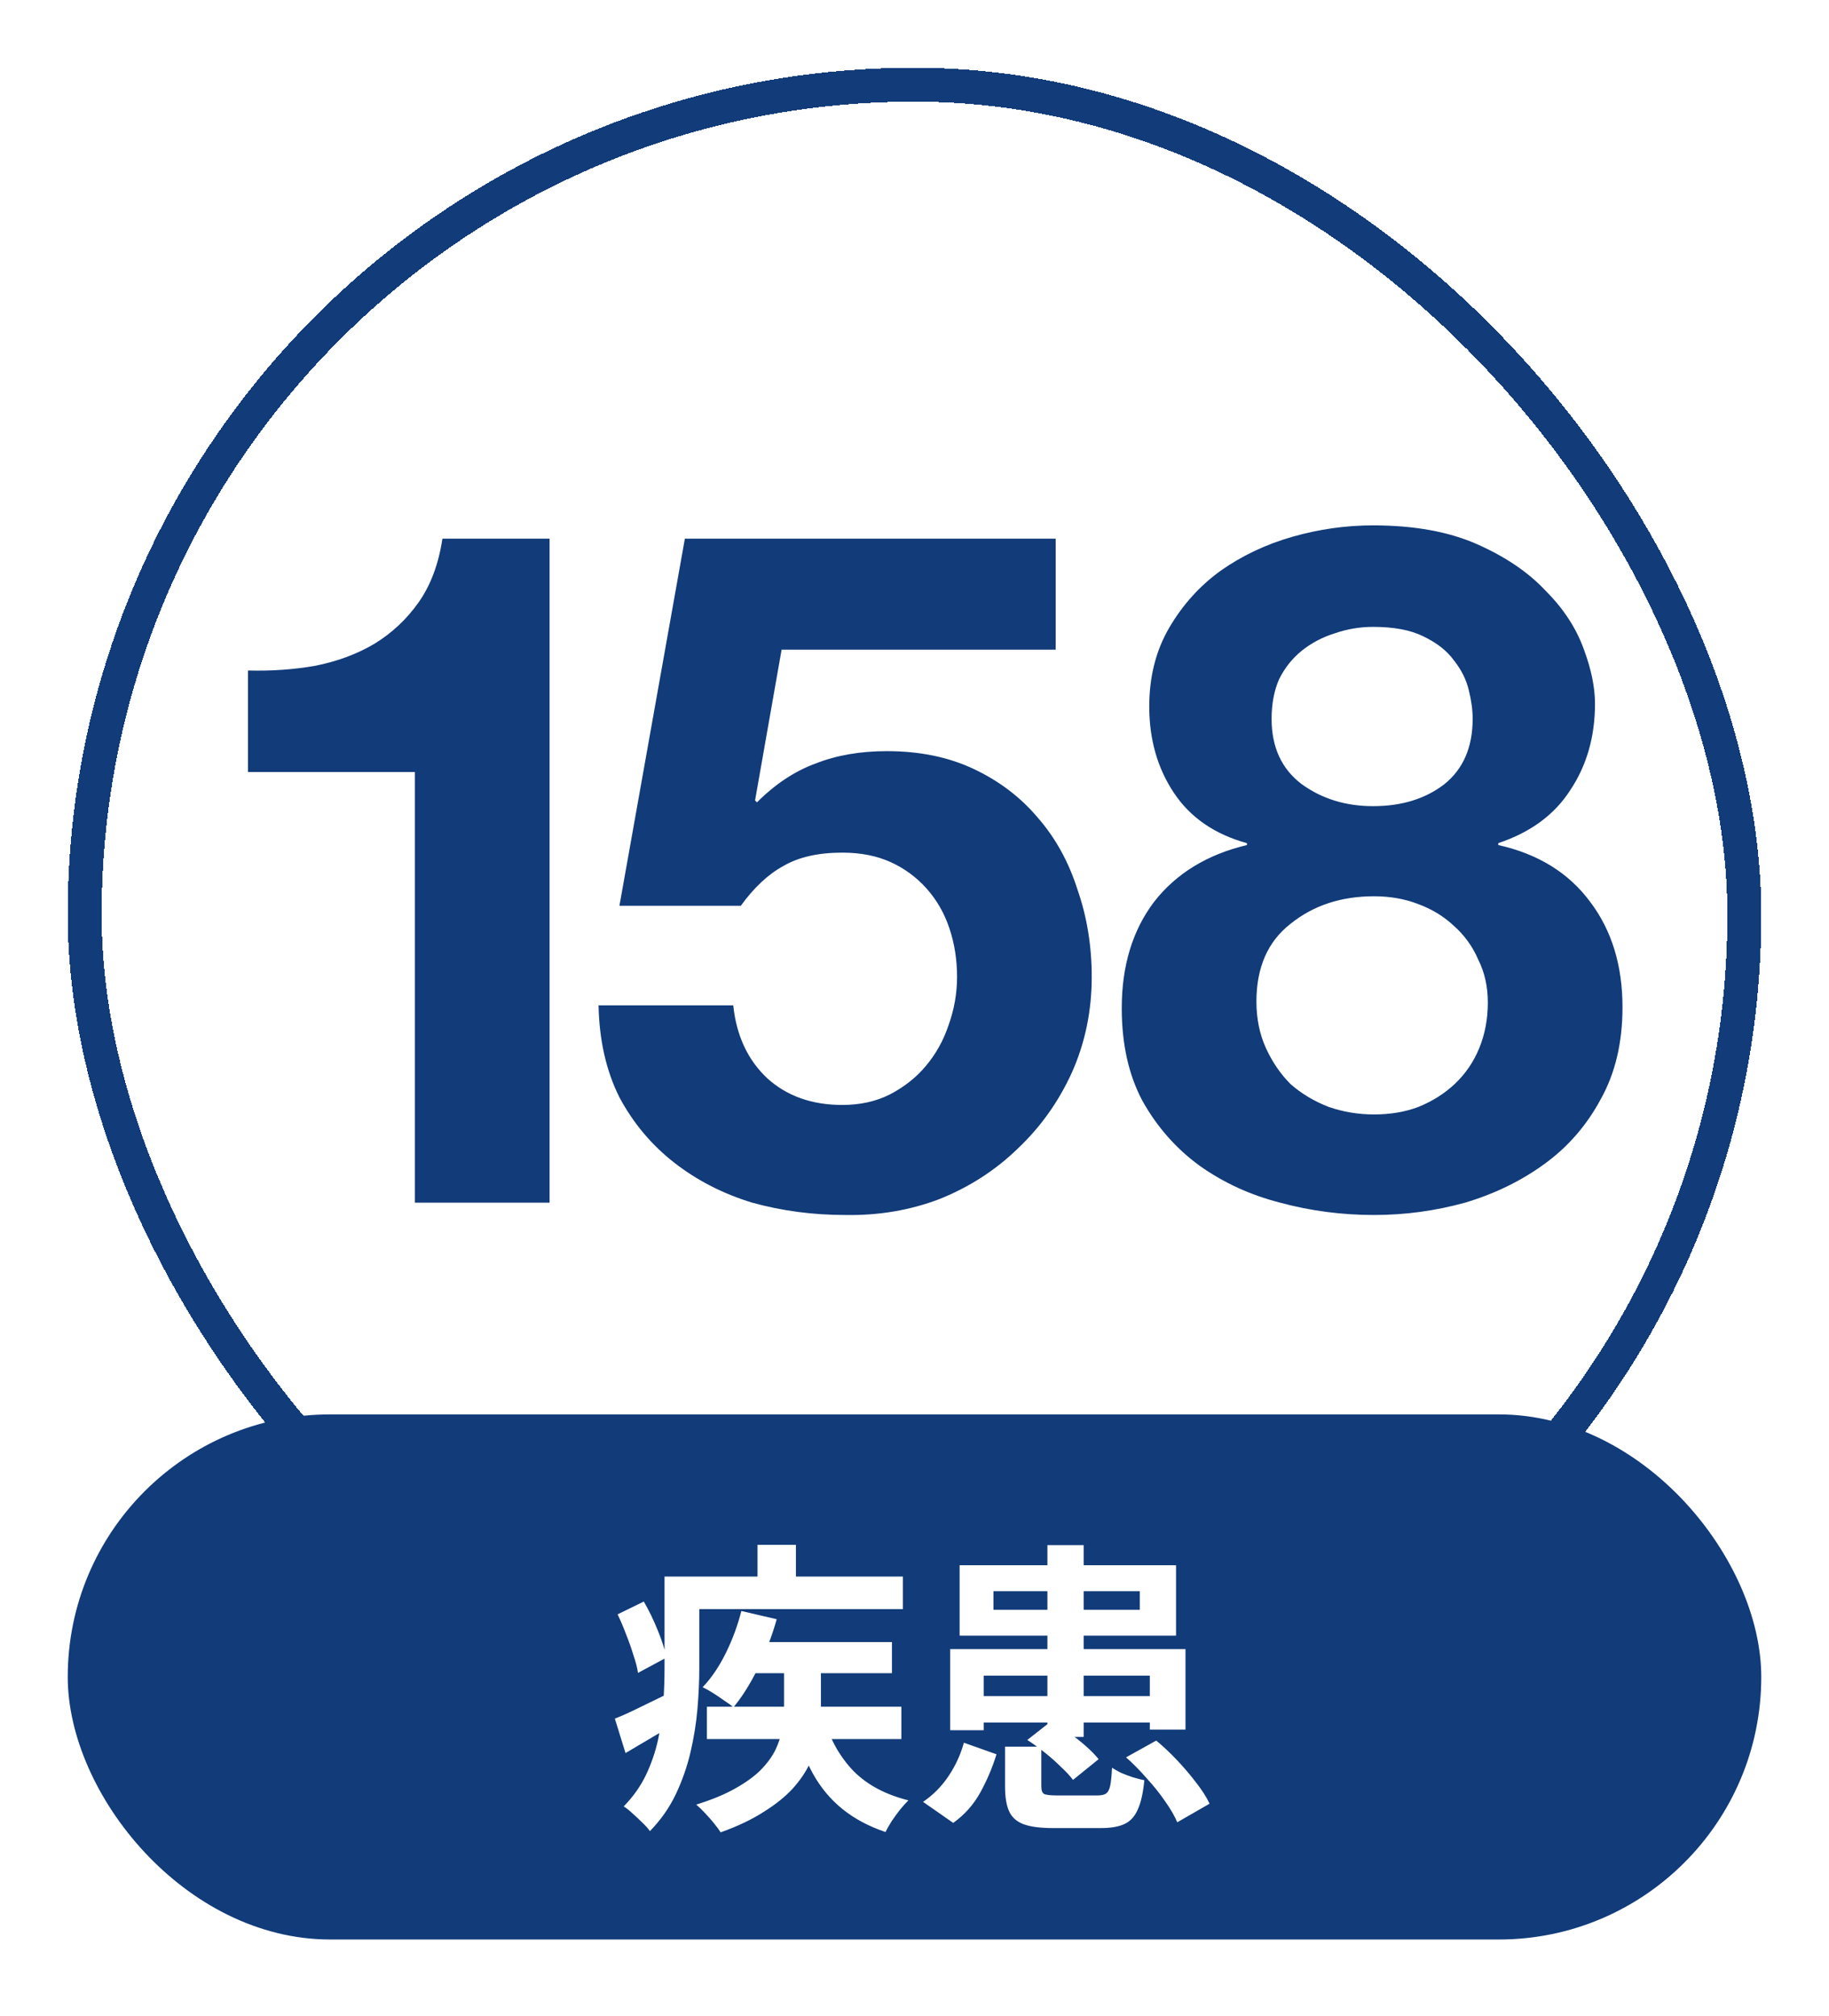
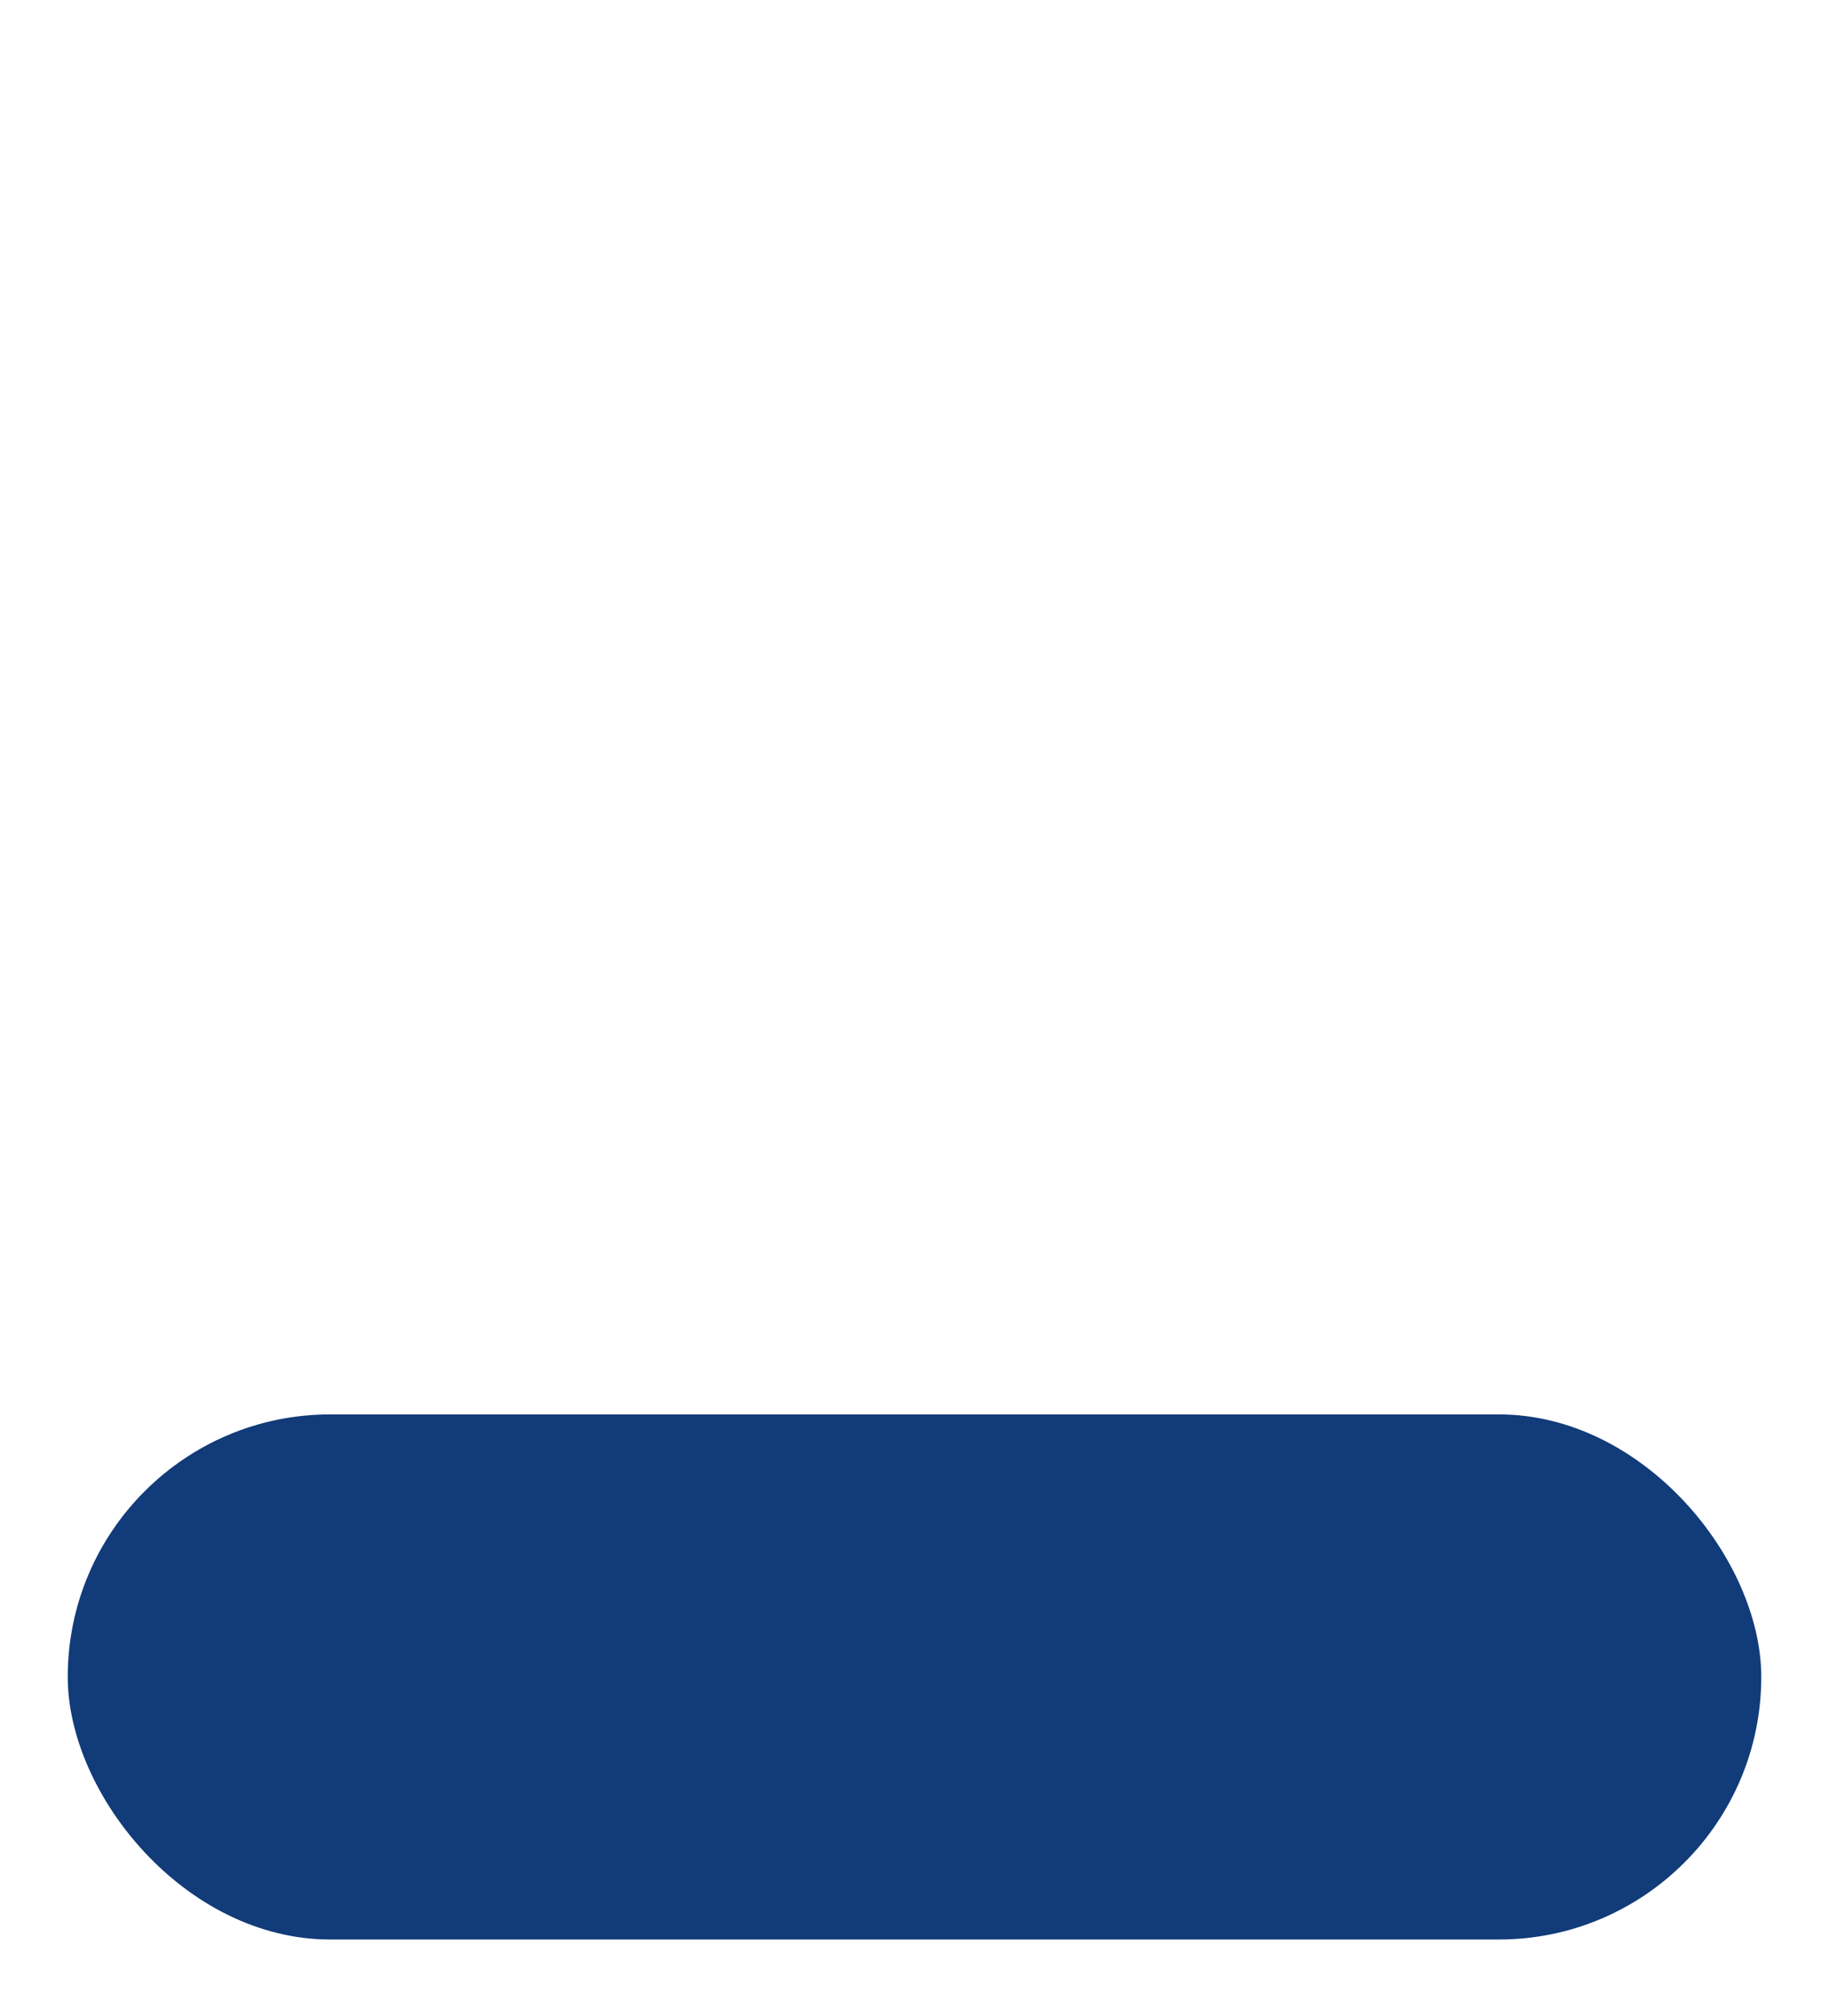
<svg xmlns="http://www.w3.org/2000/svg" width="108" height="119" viewBox="0 0 108 119" fill="none">
  <g filter="url(#filter0_d_35785_42030)">
    <rect x="4" width="100" height="100" rx="50" fill="white" shape-rendering="crispEdges" />
-     <rect x="5" y="1" width="98" height="98" rx="49" stroke="#113B79" stroke-width="2" shape-rendering="crispEdges" />
-     <path d="M32.452 67H24.5V41.576H14.644V35.584C16.025 35.621 17.351 35.528 18.62 35.304C19.927 35.043 21.084 34.613 22.092 34.016C23.137 33.381 24.015 32.56 24.724 31.552C25.433 30.544 25.9 29.293 26.124 27.8H32.452V67ZM62.337 34.352H46.153L44.585 43.256L44.697 43.368C45.78 42.285 46.937 41.52 48.169 41.072C49.401 40.587 50.801 40.344 52.369 40.344C54.31 40.344 56.028 40.699 57.521 41.408C59.014 42.117 60.265 43.069 61.273 44.264C62.319 45.459 63.102 46.877 63.625 48.52C64.185 50.125 64.465 51.843 64.465 53.672C64.465 55.688 64.073 57.573 63.289 59.328C62.505 61.045 61.441 62.539 60.097 63.808C58.791 65.077 57.26 66.067 55.505 66.776C53.751 67.448 51.884 67.765 49.905 67.728C48.001 67.728 46.172 67.485 44.417 67C42.7 66.477 41.169 65.693 39.825 64.648C38.481 63.603 37.398 62.315 36.577 60.784C35.793 59.216 35.383 57.405 35.345 55.352H43.297C43.484 57.144 44.156 58.581 45.313 59.664C46.471 60.709 47.945 61.232 49.737 61.232C50.782 61.232 51.716 61.027 52.537 60.616C53.396 60.168 54.105 59.608 54.665 58.936C55.263 58.227 55.711 57.424 56.009 56.528C56.345 55.595 56.513 54.643 56.513 53.672C56.513 52.664 56.364 51.712 56.065 50.816C55.767 49.92 55.319 49.136 54.721 48.464C54.124 47.792 53.414 47.269 52.593 46.896C51.772 46.523 50.82 46.336 49.737 46.336C48.319 46.336 47.161 46.597 46.265 47.12C45.369 47.605 44.529 48.389 43.745 49.472H36.577L40.441 27.8H62.337V34.352ZM75.086 38.44C75.086 40.12 75.684 41.408 76.878 42.304C78.073 43.163 79.473 43.592 81.078 43.592C82.758 43.592 84.158 43.163 85.278 42.304C86.398 41.408 86.958 40.12 86.958 38.44C86.958 37.917 86.884 37.357 86.734 36.76C86.585 36.125 86.286 35.528 85.838 34.968C85.428 34.408 84.83 33.941 84.046 33.568C83.3 33.195 82.31 33.008 81.078 33.008C80.294 33.008 79.529 33.139 78.782 33.4C78.073 33.624 77.438 33.96 76.878 34.408C76.318 34.856 75.87 35.416 75.534 36.088C75.236 36.76 75.086 37.544 75.086 38.44ZM67.862 37.712C67.862 35.957 68.254 34.408 69.038 33.064C69.822 31.72 70.83 30.6 72.062 29.704C73.332 28.808 74.75 28.136 76.318 27.688C77.886 27.24 79.473 27.016 81.078 27.016C83.505 27.016 85.558 27.389 87.238 28.136C88.918 28.883 90.262 29.797 91.27 30.88C92.316 31.925 93.062 33.064 93.51 34.296C93.958 35.491 94.182 36.573 94.182 37.544C94.182 39.485 93.697 41.184 92.726 42.64C91.793 44.096 90.374 45.141 88.47 45.776V45.888C90.822 46.411 92.633 47.531 93.902 49.248C95.172 50.928 95.806 53 95.806 55.464C95.806 57.555 95.377 59.365 94.518 60.896C93.697 62.427 92.596 63.696 91.214 64.704C89.833 65.712 88.265 66.477 86.51 67C84.756 67.485 82.964 67.728 81.134 67.728C79.23 67.728 77.382 67.485 75.59 67C73.836 66.552 72.249 65.824 70.83 64.816C69.449 63.808 68.329 62.539 67.47 61.008C66.649 59.477 66.238 57.648 66.238 55.52C66.238 53.019 66.873 50.928 68.142 49.248C69.449 47.568 71.278 46.448 73.63 45.888V45.776C71.726 45.253 70.289 44.264 69.318 42.808C68.348 41.352 67.862 39.653 67.862 37.712ZM74.19 55.128C74.19 56.136 74.377 57.051 74.75 57.872C75.124 58.693 75.609 59.403 76.206 60C76.841 60.56 77.588 61.008 78.446 61.344C79.305 61.643 80.201 61.792 81.134 61.792C82.105 61.792 82.982 61.643 83.766 61.344C84.588 61.008 85.297 60.56 85.894 60C86.529 59.403 87.014 58.693 87.35 57.872C87.686 57.051 87.854 56.155 87.854 55.184C87.854 54.251 87.668 53.411 87.294 52.664C86.958 51.88 86.473 51.208 85.838 50.648C85.241 50.088 84.532 49.659 83.71 49.36C82.926 49.061 82.068 48.912 81.134 48.912C79.193 48.912 77.55 49.453 76.206 50.536C74.862 51.581 74.19 53.112 74.19 55.128Z" fill="#113B79" />
  </g>
  <rect x="4" y="83.5" width="100" height="31" rx="15.5" fill="#113B79" />
-   <path d="M41.742 100.758H53.226V102.666H41.742V100.758ZM43.776 95.106L45.864 95.592C45.588 96.576 45.222 97.536 44.766 98.472C44.31 99.396 43.824 100.17 43.308 100.794C43.176 100.674 42.996 100.542 42.768 100.398C42.552 100.242 42.33 100.092 42.102 99.948C41.874 99.804 41.67 99.69 41.49 99.606C42.006 99.066 42.462 98.394 42.858 97.59C43.254 96.786 43.56 95.958 43.776 95.106ZM46.296 97.554H48.474V100.956C48.474 101.46 48.426 101.976 48.33 102.504C48.246 103.032 48.078 103.56 47.826 104.088C47.586 104.604 47.244 105.108 46.8 105.6C46.356 106.08 45.786 106.536 45.09 106.968C44.406 107.412 43.56 107.814 42.552 108.174C42.456 108.018 42.324 107.838 42.156 107.634C42 107.442 41.826 107.244 41.634 107.04C41.454 106.848 41.28 106.68 41.112 106.536C42.036 106.248 42.804 105.93 43.416 105.582C44.04 105.234 44.544 104.868 44.928 104.484C45.312 104.088 45.6 103.692 45.792 103.296C45.984 102.888 46.116 102.486 46.188 102.09C46.26 101.682 46.296 101.298 46.296 100.938V97.554ZM48.69 101.568C49.05 102.756 49.626 103.758 50.418 104.574C51.222 105.378 52.296 105.948 53.64 106.284C53.496 106.428 53.334 106.608 53.154 106.824C52.986 107.04 52.824 107.262 52.668 107.49C52.512 107.73 52.386 107.952 52.29 108.156C51.294 107.82 50.442 107.364 49.734 106.788C49.038 106.224 48.462 105.534 48.006 104.718C47.55 103.89 47.172 102.948 46.872 101.892L48.69 101.568ZM44.082 96.942H52.668V98.778H43.524L44.082 96.942ZM40.41 93.072H53.316V94.998H40.41V93.072ZM39.24 93.072H41.292V98.526C41.292 99.246 41.256 100.032 41.184 100.884C41.112 101.724 40.974 102.582 40.77 103.458C40.566 104.322 40.272 105.156 39.888 105.96C39.504 106.752 39 107.466 38.376 108.102C38.28 107.958 38.13 107.79 37.926 107.598C37.734 107.406 37.536 107.22 37.332 107.04C37.14 106.86 36.972 106.728 36.828 106.644C37.38 106.08 37.818 105.462 38.142 104.79C38.466 104.106 38.706 103.404 38.862 102.684C39.018 101.952 39.12 101.232 39.168 100.524C39.216 99.804 39.24 99.132 39.24 98.508V93.072ZM44.73 91.2H46.998V94.422H44.73V91.2ZM36.468 95.304L38.016 94.548C38.316 95.064 38.592 95.634 38.844 96.258C39.096 96.87 39.264 97.404 39.348 97.86L37.674 98.76C37.626 98.448 37.536 98.1 37.404 97.716C37.284 97.32 37.14 96.912 36.972 96.492C36.816 96.072 36.648 95.676 36.468 95.304ZM36.306 101.46C36.738 101.292 37.242 101.064 37.818 100.776C38.406 100.488 39.012 100.194 39.636 99.894L40.14 101.586C39.612 101.91 39.072 102.234 38.52 102.558C37.98 102.882 37.452 103.194 36.936 103.494L36.306 101.46ZM59.346 103.116H61.488V105.438C61.488 105.69 61.542 105.846 61.65 105.906C61.77 105.966 62.034 105.996 62.442 105.996C62.538 105.996 62.688 105.996 62.892 105.996C63.096 105.996 63.324 105.996 63.576 105.996C63.828 105.996 64.062 105.996 64.278 105.996C64.506 105.996 64.68 105.996 64.8 105.996C65.028 105.996 65.196 105.96 65.304 105.888C65.424 105.804 65.508 105.648 65.556 105.42C65.604 105.192 65.64 104.838 65.664 104.358C65.808 104.454 65.988 104.556 66.204 104.664C66.432 104.76 66.672 104.85 66.924 104.934C67.176 105.006 67.392 105.06 67.572 105.096C67.5 105.852 67.368 106.434 67.176 106.842C66.996 107.25 66.732 107.532 66.384 107.688C66.048 107.844 65.586 107.922 64.998 107.922C64.902 107.922 64.758 107.922 64.566 107.922C64.386 107.922 64.176 107.922 63.936 107.922C63.696 107.922 63.462 107.922 63.234 107.922C63.006 107.922 62.796 107.922 62.604 107.922C62.412 107.922 62.274 107.922 62.19 107.922C61.422 107.922 60.834 107.844 60.426 107.688C60.018 107.532 59.736 107.274 59.58 106.914C59.424 106.566 59.346 106.08 59.346 105.456V103.116ZM60.66 102.72L62.082 101.604C62.418 101.808 62.76 102.036 63.108 102.288C63.468 102.54 63.804 102.804 64.116 103.08C64.428 103.356 64.68 103.614 64.872 103.854L63.36 105.078C63.18 104.838 62.94 104.58 62.64 104.304C62.352 104.016 62.034 103.734 61.686 103.458C61.338 103.182 60.996 102.936 60.66 102.72ZM66.492 103.746L68.274 102.756C68.694 103.104 69.108 103.494 69.516 103.926C69.924 104.358 70.296 104.796 70.632 105.24C70.98 105.684 71.244 106.098 71.424 106.482L69.516 107.58C69.36 107.208 69.12 106.794 68.796 106.338C68.484 105.882 68.124 105.432 67.716 104.988C67.32 104.532 66.912 104.118 66.492 103.746ZM56.916 102.882L58.842 103.566C58.602 104.346 58.284 105.096 57.888 105.816C57.492 106.536 56.958 107.136 56.286 107.616L54.504 106.374C55.104 105.966 55.608 105.456 56.016 104.844C56.424 104.232 56.724 103.578 56.916 102.882ZM58.662 93.936V95.034H67.302V93.936H58.662ZM56.664 92.406H69.444V96.564H56.664V92.406ZM61.848 91.218H63.99V102.54H61.848V91.218ZM56.106 97.356H70.002V102.108H67.896V98.922H58.086V102.144H56.106V97.356ZM57.24 100.128H68.886V101.694H57.24V100.128Z" fill="white" />
  <defs>
    <filter id="filter0_d_35785_42030" x="0" y="0" width="108" height="108" filterUnits="userSpaceOnUse" color-interpolation-filters="sRGB">
      <feFlood flood-opacity="0" result="BackgroundImageFix" />
      <feColorMatrix in="SourceAlpha" type="matrix" values="0 0 0 0 0 0 0 0 0 0 0 0 0 0 0 0 0 0 127 0" result="hardAlpha" />
      <feOffset dy="4" />
      <feGaussianBlur stdDeviation="2" />
      <feComposite in2="hardAlpha" operator="out" />
      <feColorMatrix type="matrix" values="0 0 0 0 0 0 0 0 0 0 0 0 0 0 0 0 0 0 0.25 0" />
      <feBlend mode="normal" in2="BackgroundImageFix" result="effect1_dropShadow_35785_42030" />
      <feBlend mode="normal" in="SourceGraphic" in2="effect1_dropShadow_35785_42030" result="shape" />
    </filter>
  </defs>
</svg>